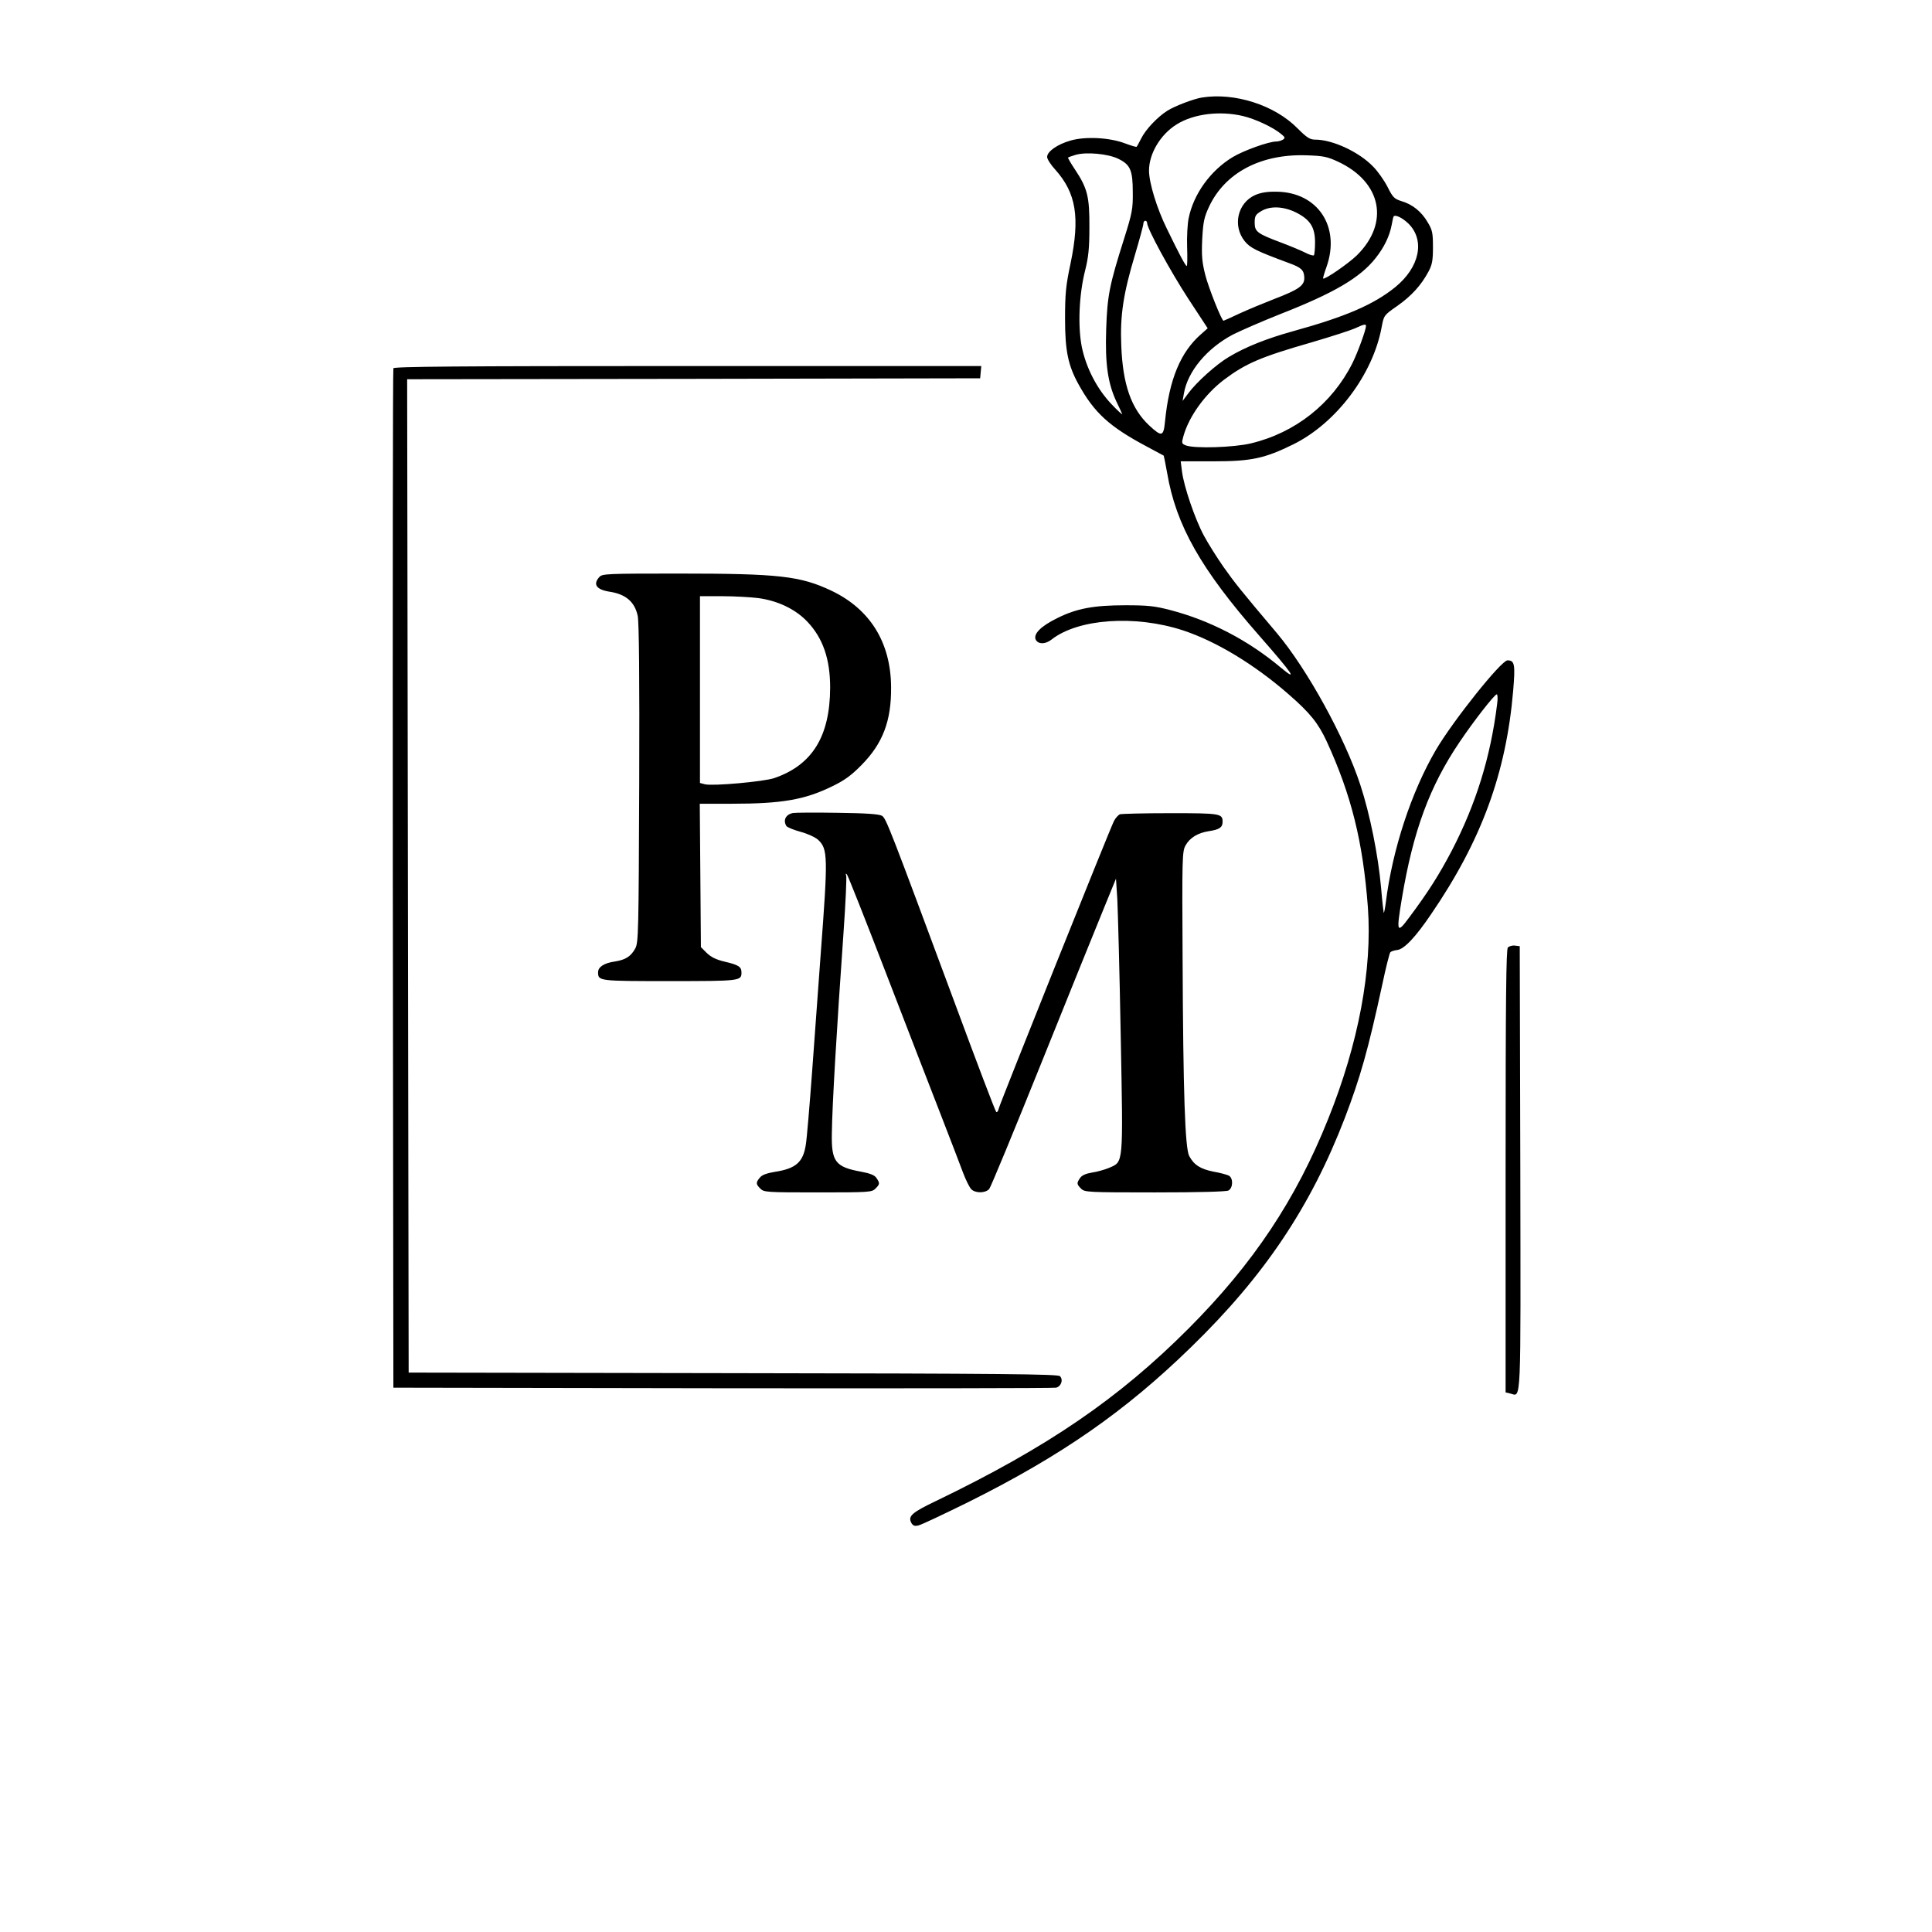
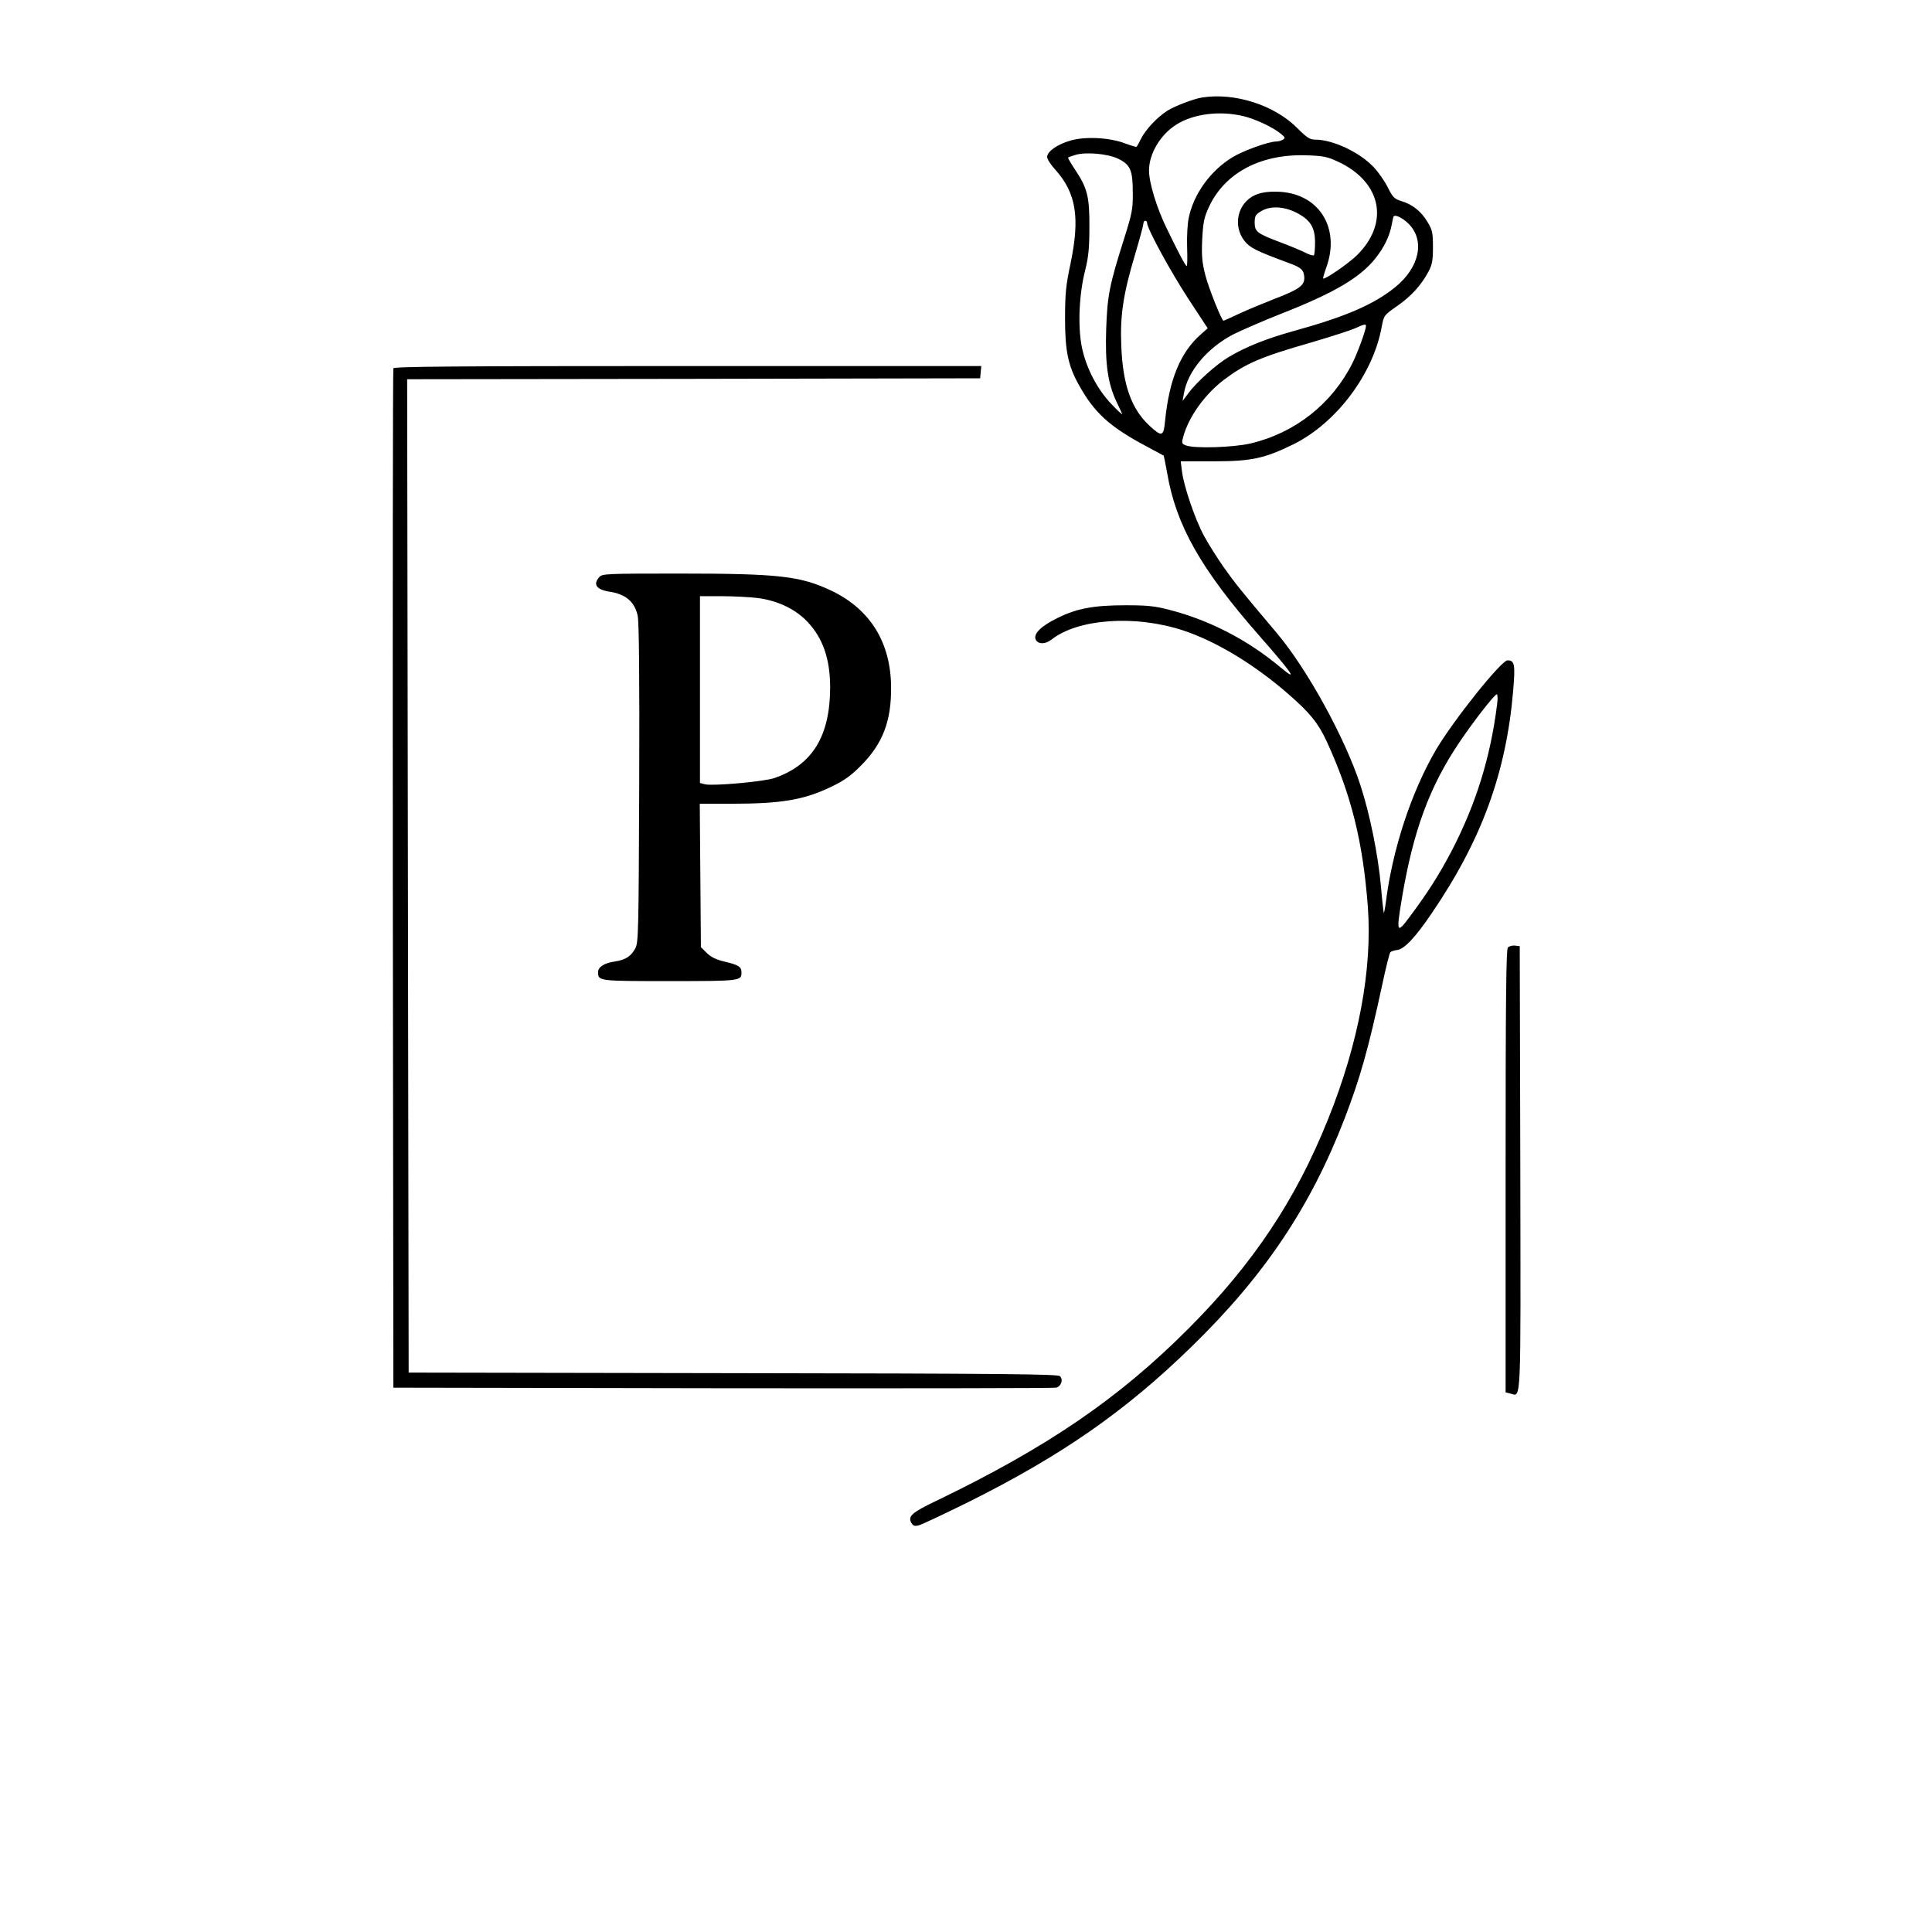
<svg xmlns="http://www.w3.org/2000/svg" version="1.0" width="1024pt" height="1024pt" viewBox="0 0 1024 1024" preserveAspectRatio="xMidYMid meet">
  <g transform="translate(0,1024) scale(0.1,-0.1)" fill="#000000" stroke="none">
    <path d="M6370 9723 c-43 -7 -144 -45 -183 -70 -52 -33 -115 -99 -139 -148 -11 -22 -22 -42 -24 -43 -1 -2 -29 6 -61 18 -81 31 -210 38 -289 15 -70 -20 -124 -58 -124 -87 0 -11 19 -41 43 -67 111 -124 132 -253 81 -498 -25 -117 -29 -161 -29 -293 0 -169 16 -247 72 -348 83 -150 163 -223 358 -327 50 -27 91 -49 93 -50 1 -1 9 -42 18 -91 47 -278 179 -511 489 -864 178 -203 208 -247 113 -168 -173 145 -375 250 -587 305 -81 21 -118 25 -236 25 -168 0 -259 -17 -361 -68 -88 -43 -129 -85 -114 -115 14 -25 51 -24 83 1 141 111 443 132 697 49 176 -58 379 -181 559 -338 115 -100 158 -154 203 -251 130 -283 192 -531 218 -878 24 -329 -49 -722 -211 -1124 -170 -425 -396 -765 -739 -1109 -371 -372 -749 -630 -1338 -914 -130 -62 -150 -81 -132 -116 9 -16 18 -19 38 -14 15 3 135 60 267 125 491 245 828 479 1178 820 388 377 634 744 815 1215 82 215 123 359 198 705 19 91 39 169 43 173 5 5 21 10 37 12 36 4 97 68 180 191 266 389 397 747 434 1182 12 141 8 162 -30 162 -33 0 -287 -318 -379 -474 -130 -222 -231 -528 -266 -810 -4 -31 -9 -56 -11 -54 -1 2 -8 62 -14 133 -15 171 -59 390 -110 545 -82 251 -282 614 -442 804 -196 232 -222 265 -283 351 -35 50 -82 125 -104 166 -47 87 -106 260 -116 339 l-7 55 174 0 c201 0 270 15 423 90 228 113 422 371 468 621 12 63 12 63 82 112 76 53 128 111 166 182 20 37 24 60 24 130 0 75 -3 91 -28 132 -33 57 -81 95 -139 112 -38 12 -46 20 -74 76 -18 35 -52 83 -76 107 -75 78 -215 143 -307 143 -28 0 -44 10 -94 60 -121 123 -333 191 -507 163z m218 -98 c64 -15 159 -59 202 -95 21 -17 23 -21 10 -30 -8 -5 -24 -10 -35 -10 -41 0 -174 -48 -232 -83 -117 -71 -207 -195 -233 -324 -6 -29 -10 -98 -8 -153 2 -55 1 -100 -2 -100 -7 1 -39 61 -105 197 -53 107 -95 244 -95 309 0 90 61 192 147 245 90 56 228 73 351 44z m-660 -227 c63 -31 76 -60 76 -178 1 -86 -3 -109 -46 -245 -78 -246 -89 -302 -95 -480 -6 -182 8 -284 54 -383 15 -31 29 -61 31 -67 2 -5 -24 18 -57 53 -77 81 -134 192 -157 302 -22 110 -15 278 17 405 18 71 23 119 23 230 1 161 -10 207 -76 306 -22 33 -39 62 -37 64 2 2 20 8 39 14 56 17 174 6 228 -21z m1164 -15 c231 -108 274 -324 100 -496 -44 -43 -171 -131 -179 -123 -2 1 6 29 18 62 75 213 -47 396 -266 398 -49 1 -83 -5 -113 -18 -93 -42 -120 -163 -55 -244 29 -36 61 -52 234 -116 66 -24 80 -37 82 -76 2 -43 -27 -64 -160 -115 -54 -21 -136 -55 -182 -76 -46 -22 -85 -39 -86 -39 -10 0 -79 174 -96 240 -18 70 -21 104 -17 192 5 92 10 116 36 172 84 180 273 280 513 273 93 -3 113 -7 171 -34z m-221 -270 c74 -38 99 -78 99 -158 0 -34 -3 -64 -6 -68 -4 -3 -23 2 -44 13 -21 11 -79 35 -129 54 -128 48 -141 58 -141 106 0 35 5 43 33 60 48 30 120 27 188 -7z m595 -59 c88 -89 58 -231 -71 -336 -114 -92 -261 -156 -540 -233 -141 -39 -254 -84 -342 -137 -65 -38 -173 -135 -215 -193 l-30 -40 7 40 c20 117 122 239 260 312 44 22 157 71 250 108 286 112 424 193 506 297 46 58 74 117 85 175 4 21 8 41 10 45 8 13 47 -6 80 -38z m-1386 4 c0 -30 123 -255 218 -401 l103 -157 -35 -31 c-109 -95 -169 -240 -191 -461 -8 -83 -17 -85 -84 -23 -95 89 -140 216 -148 422 -7 162 11 277 73 484 24 81 44 154 44 163 0 9 5 16 10 16 6 0 10 -6 10 -12z m1160 -546 c0 -20 -44 -141 -72 -197 -108 -215 -303 -369 -538 -425 -92 -22 -298 -28 -344 -11 -23 9 -24 12 -14 48 29 105 114 223 215 300 116 87 195 121 463 198 102 30 205 63 230 74 50 23 60 25 60 13z m695 -2004 c-35 -283 -113 -531 -241 -778 -67 -127 -123 -216 -223 -350 -68 -92 -71 -84 -41 97 60 359 147 595 306 830 76 113 185 252 197 253 5 0 6 -24 2 -52z" />
    <path d="M2085 8288 c-3 -7 -4 -1226 -3 -2708 l3 -2695 1745 -3 c960 -1 1755 0 1767 3 27 6 40 42 21 61 -11 11 -295 14 -1733 16 l-1719 3 -4 2632 -4 2633 1518 2 1519 3 3 33 3 32 -1556 0 c-1235 0 -1557 -3 -1560 -12z" />
    <path d="M3177 7182 c-36 -39 -16 -67 53 -78 87 -13 134 -54 150 -128 7 -35 10 -324 8 -891 -3 -782 -4 -842 -21 -872 -23 -42 -51 -60 -107 -69 -58 -8 -90 -29 -90 -57 0 -47 3 -47 380 -47 375 0 380 1 380 46 0 30 -16 40 -89 57 -46 11 -72 24 -95 46 l-31 31 -3 380 -3 380 168 0 c267 0 388 21 533 92 65 31 102 58 155 112 114 115 160 235 158 416 -2 235 -111 411 -316 509 -165 78 -277 91 -808 91 -381 0 -407 -1 -422 -18z m842 -112 c104 -14 198 -59 261 -126 82 -87 120 -197 120 -349 -1 -258 -95 -410 -296 -479 -56 -19 -325 -43 -367 -33 l-27 7 0 495 0 495 118 0 c64 0 150 -5 191 -10z" />
-     <path d="M4204 5931 c-39 -7 -55 -38 -36 -69 5 -7 39 -21 76 -31 37 -10 78 -29 92 -42 52 -49 53 -87 14 -604 -11 -148 -31 -426 -45 -616 -14 -190 -29 -368 -34 -396 -14 -93 -53 -127 -164 -144 -42 -7 -68 -16 -79 -30 -23 -27 -22 -35 2 -59 19 -19 33 -20 305 -20 272 0 286 1 305 20 24 24 24 29 5 57 -10 15 -34 24 -82 33 -136 25 -157 53 -154 205 2 148 25 539 62 1064 11 156 17 291 14 300 -4 11 -3 13 4 6 5 -5 97 -237 204 -515 107 -278 238 -616 291 -752 53 -136 107 -278 121 -315 14 -37 33 -75 42 -85 21 -23 75 -23 96 0 8 9 134 314 280 677 146 363 294 729 329 814 l63 154 7 -109 c3 -60 12 -384 18 -720 13 -696 16 -670 -62 -704 -24 -10 -64 -21 -91 -25 -31 -5 -52 -14 -62 -28 -19 -28 -19 -33 5 -57 19 -19 33 -20 391 -20 236 0 377 4 390 10 25 14 26 66 2 79 -10 5 -46 15 -81 21 -70 14 -104 36 -129 83 -22 43 -32 330 -35 1052 -3 523 -2 562 15 593 23 42 66 68 126 77 54 8 71 20 71 49 0 44 -11 46 -276 46 -139 0 -260 -3 -269 -6 -8 -4 -23 -20 -31 -36 -22 -43 -601 -1489 -610 -1522 -3 -15 -10 -24 -14 -19 -5 4 -103 262 -218 573 -345 929 -365 982 -387 996 -15 9 -79 14 -236 16 -119 2 -225 1 -235 -1z" />
    <path d="M7992 5218 c-9 -9 -12 -263 -12 -1185 l0 -1173 25 -6 c59 -15 55 -88 53 1195 l-3 1176 -25 3 c-14 2 -31 -3 -38 -10z" />
  </g>
</svg>